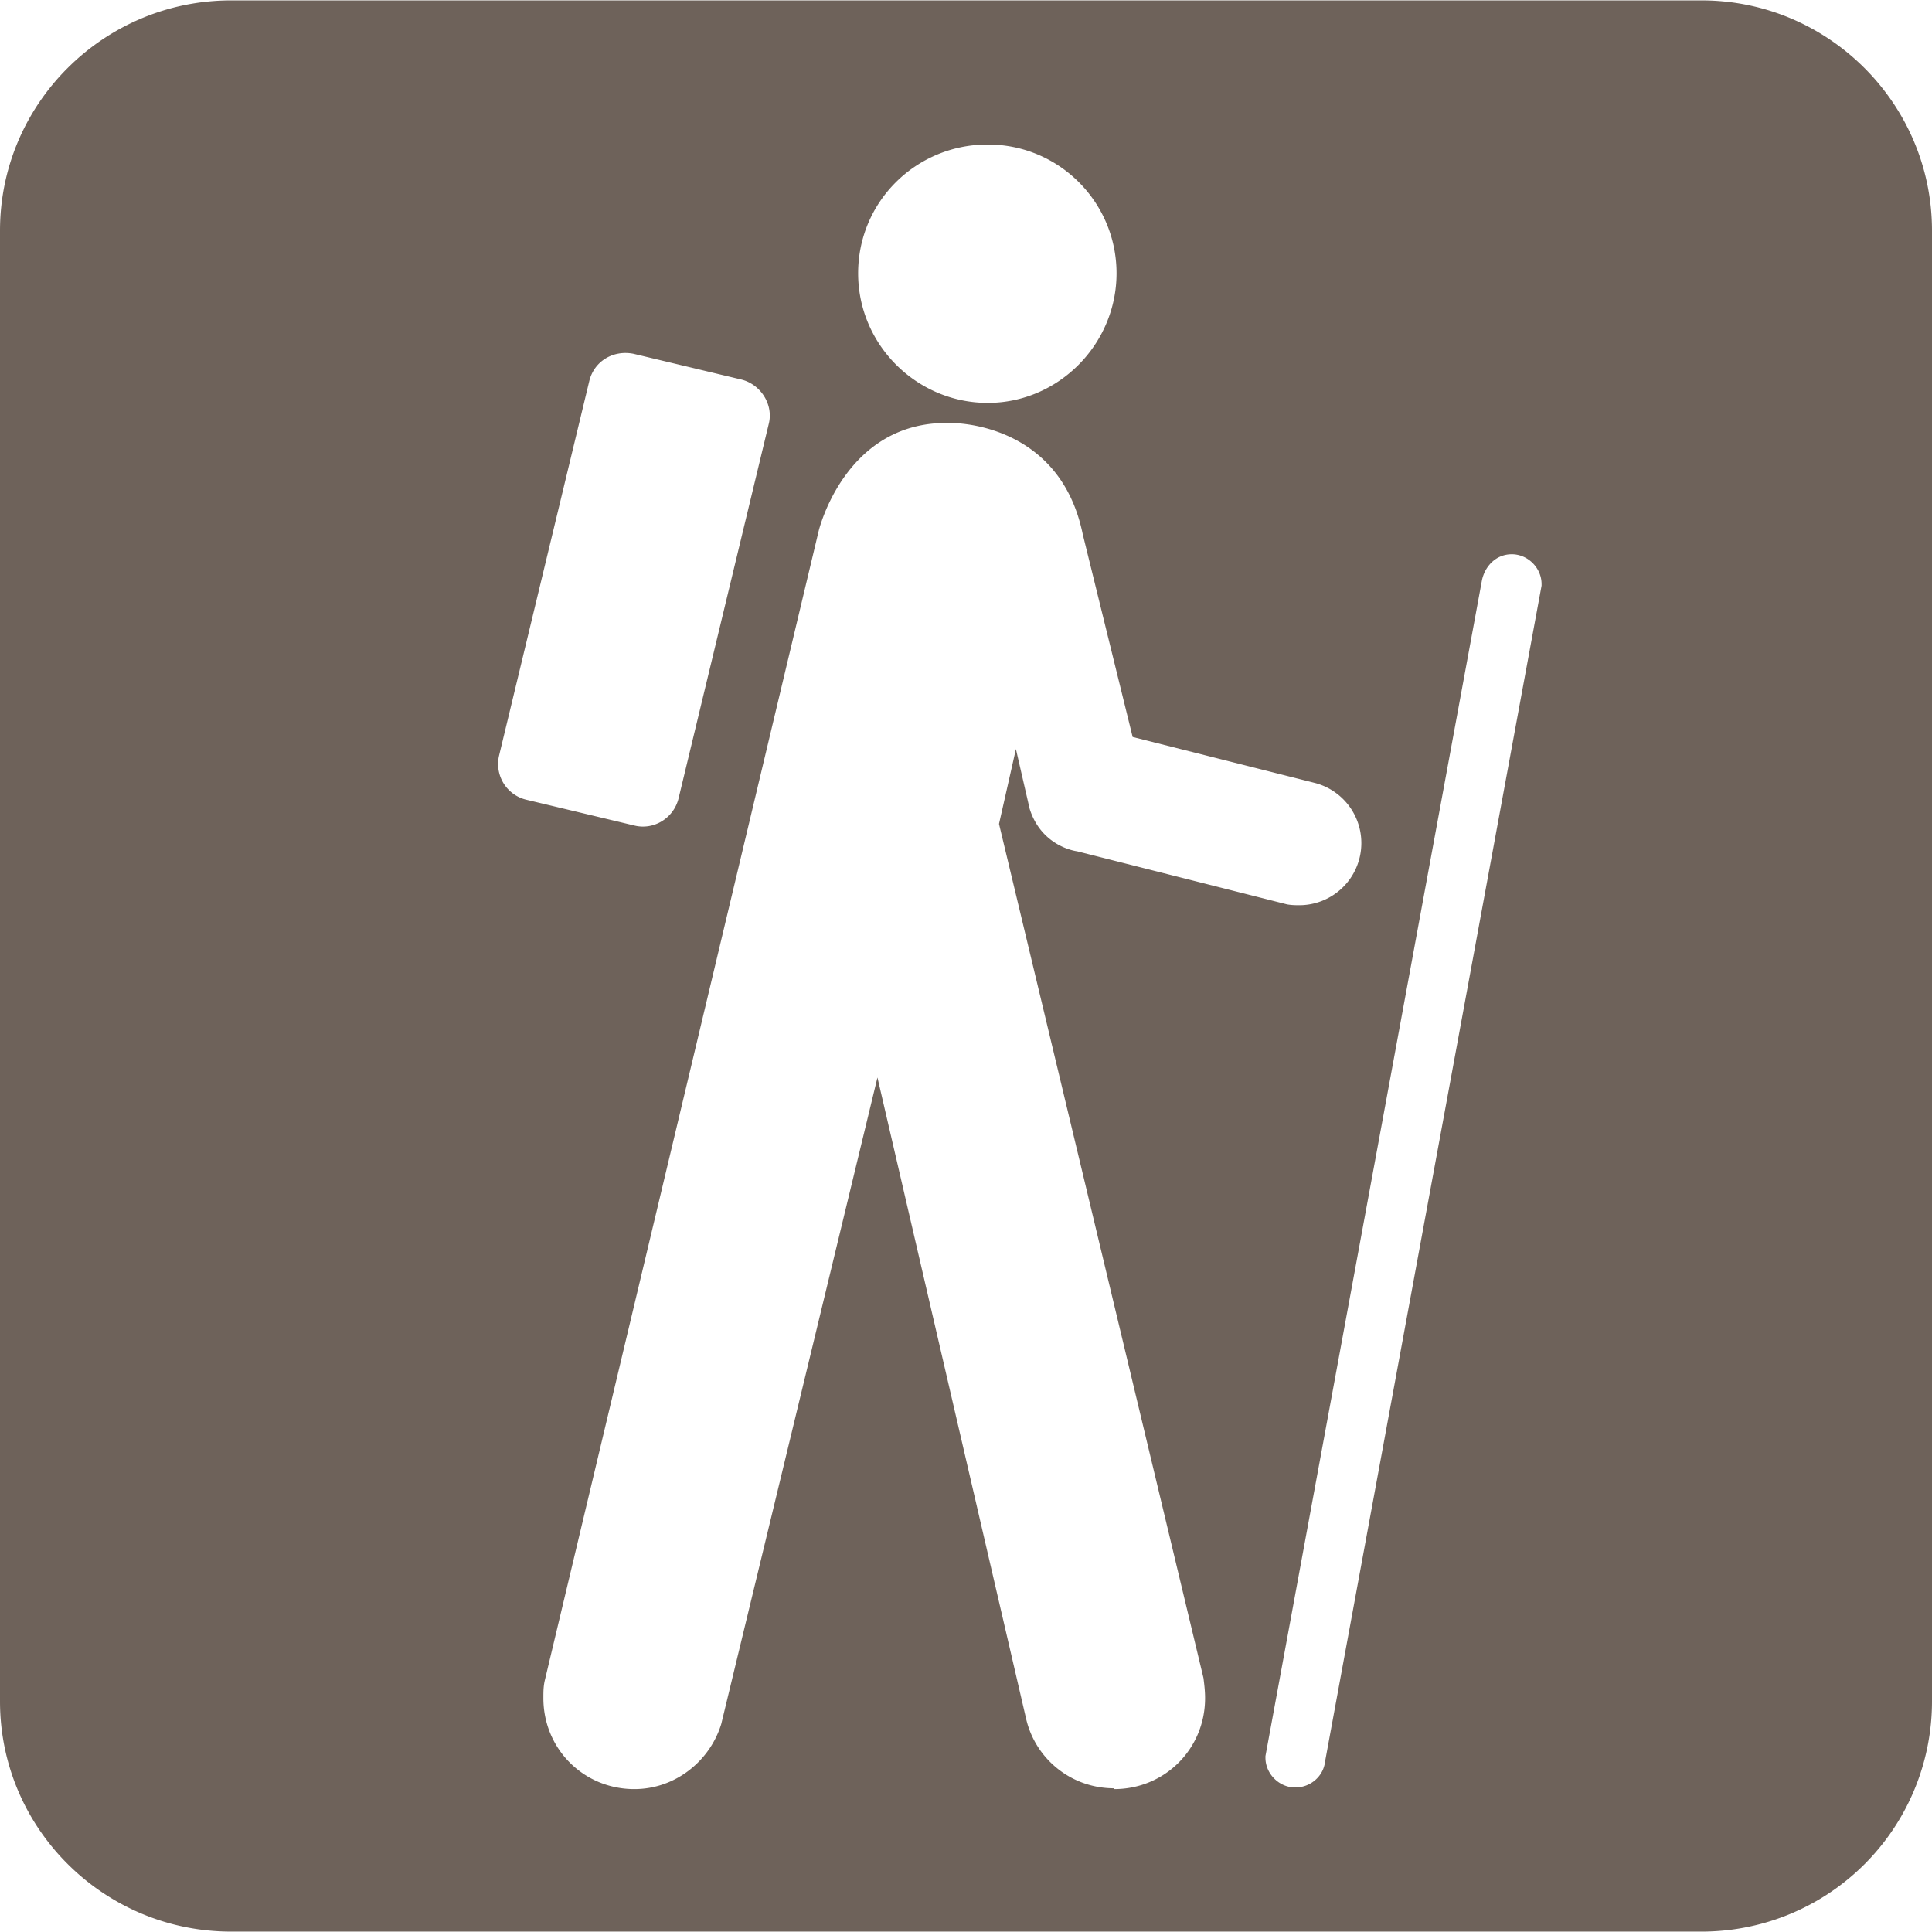
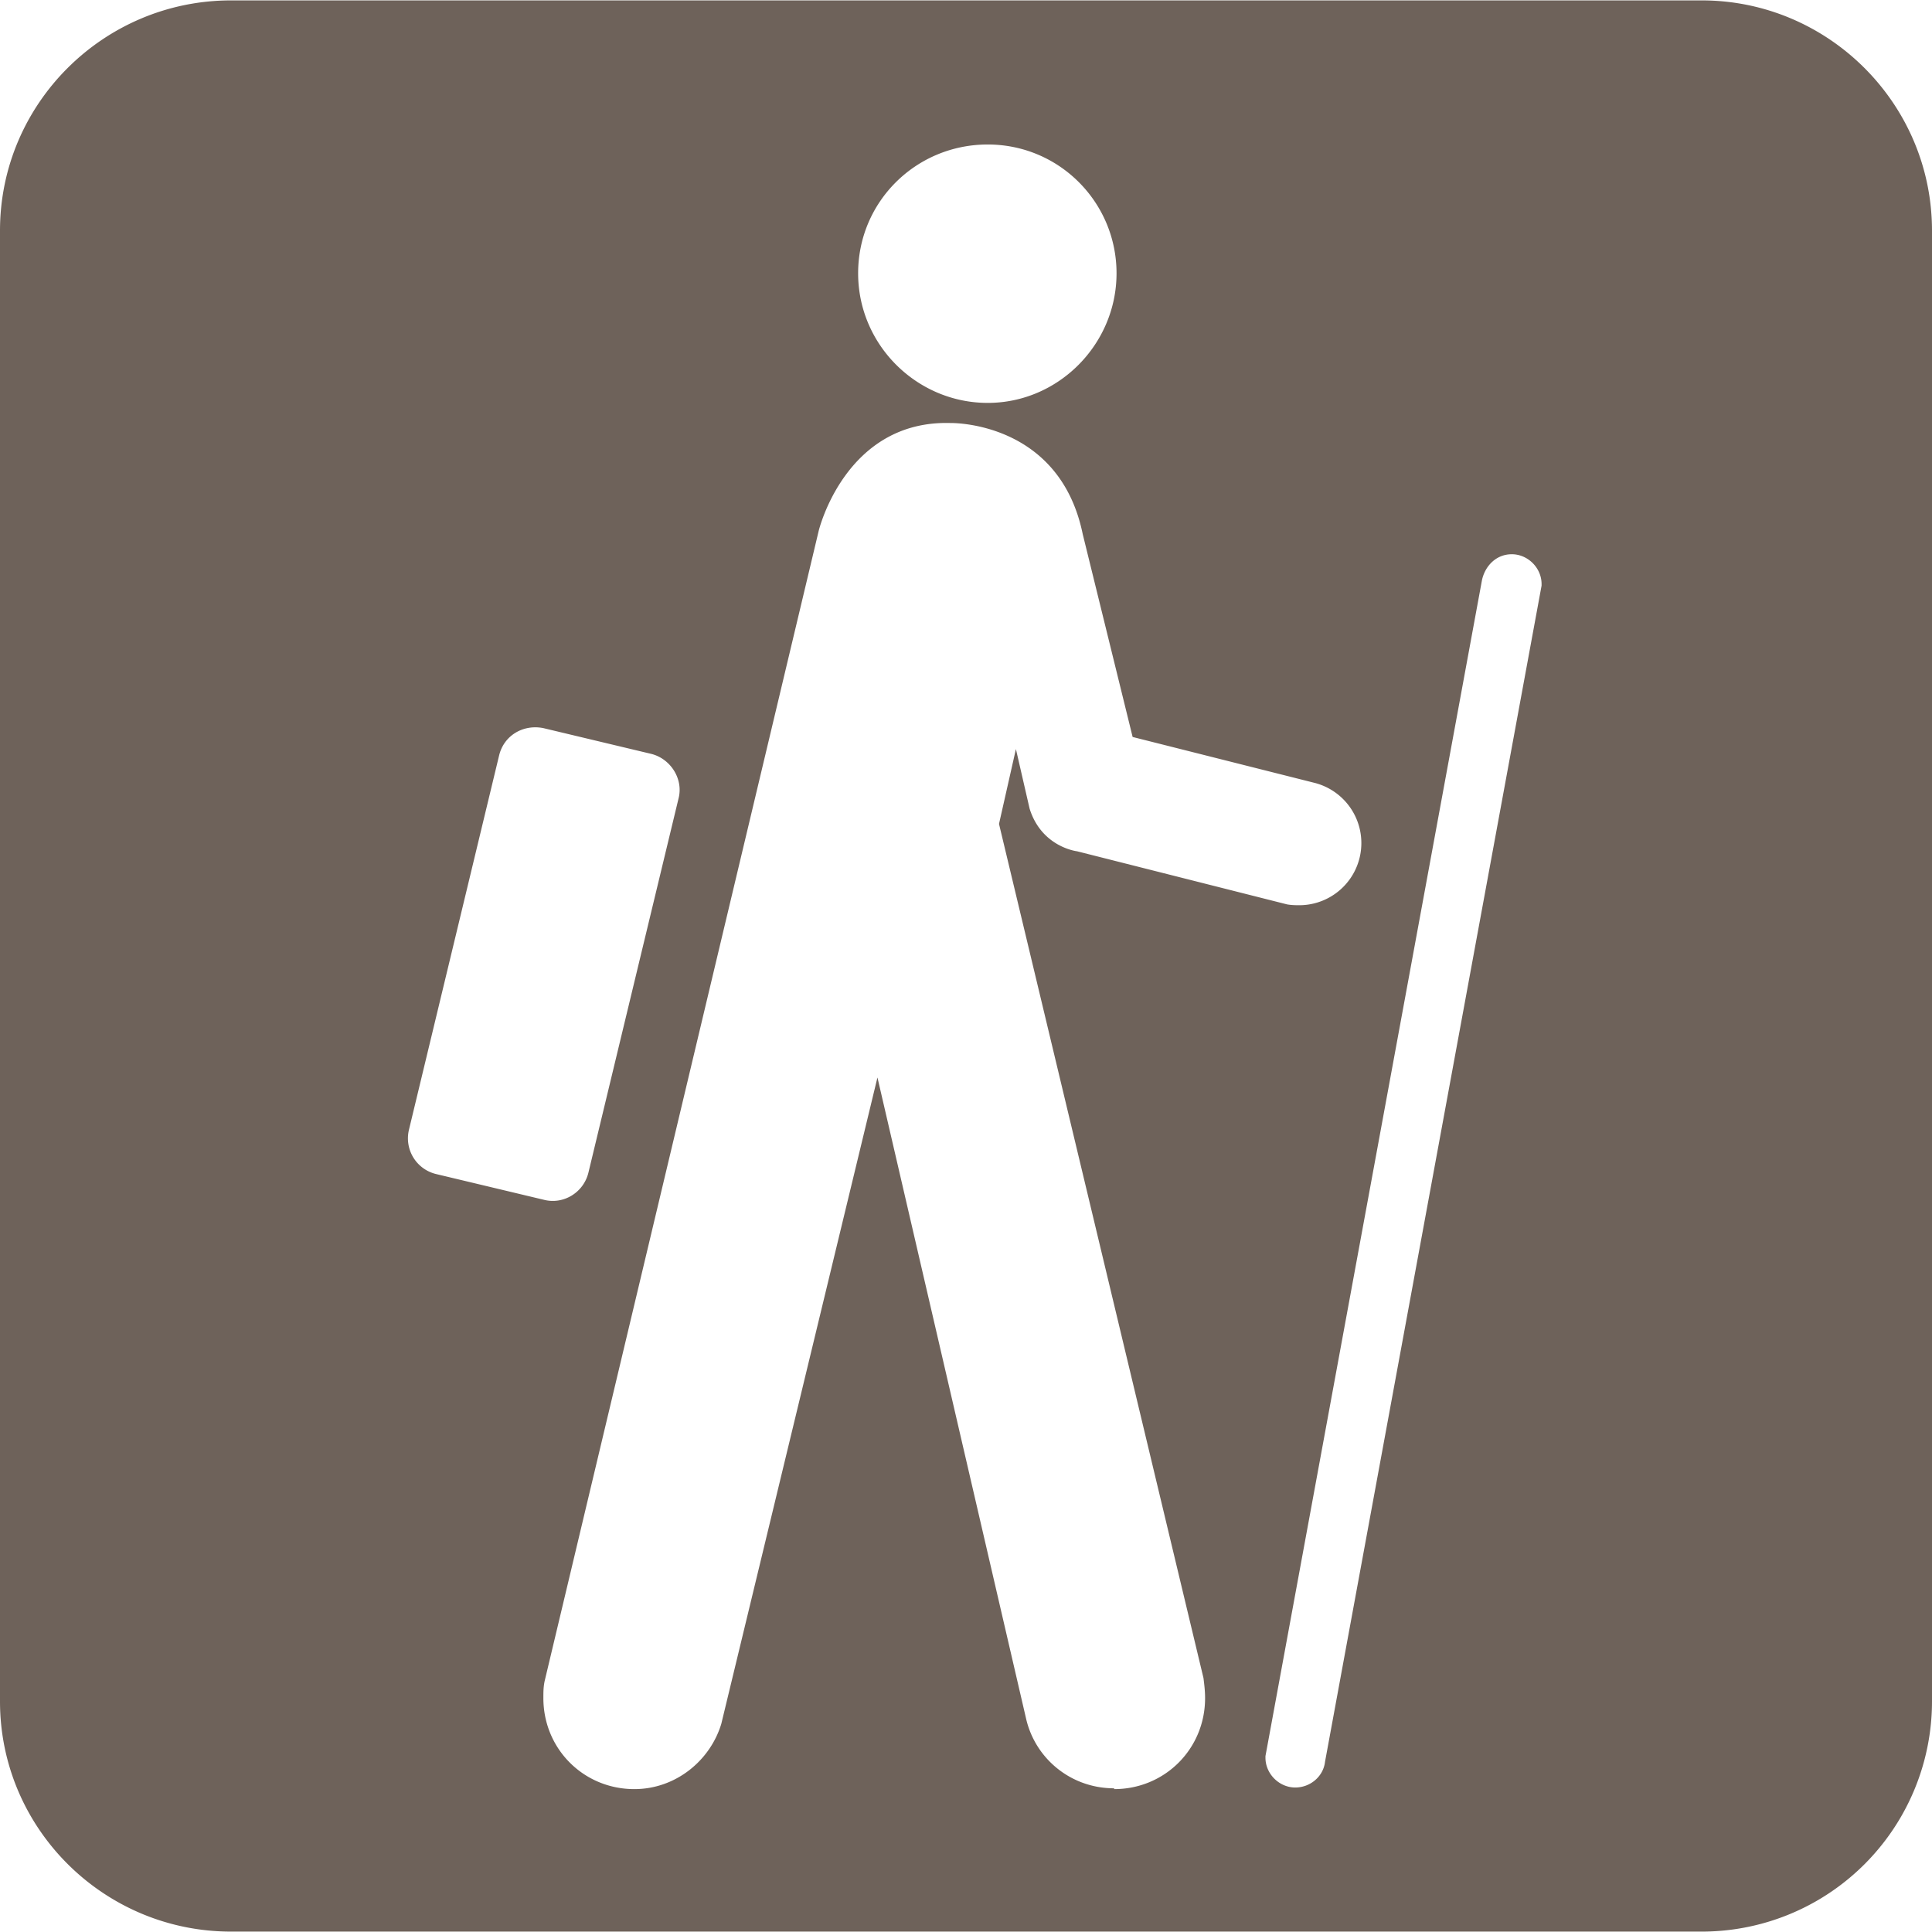
<svg xmlns="http://www.w3.org/2000/svg" width="24" height="24" viewBox="0 0 24 24" fill="none">
-   <path d="M21.14.005H2.87C1.29.005 0 1.285 0 2.865v18.27c0 1.58 1.29 2.86 2.87 2.86h18.27a2.86 2.86 0 0 0 2.86-2.86V2.865c0-1.58-1.29-2.86-2.86-2.86zm-8.87 1.79c.89 0 1.6.72 1.6 1.6 0 .88-.72 1.61-1.6 1.61-.88 0-1.61-.72-1.61-1.61 0-.89.72-1.6 1.61-1.6zM6.2 9.385l1.12-4.65c.06-.25.3-.39.55-.34l1.34.32c.24.06.4.31.34.55l-1.12 4.65c-.06.25-.31.4-.55.34l-1.34-.32a.456.456 0 0 1-.34-.55zm7.64 12.83c-.53 0-.97-.36-1.09-.85l-1.85-7.98-1.94 8.03c-.14.46-.57.81-1.08.81-.63 0-1.13-.5-1.13-1.13 0-.08 0-.15.02-.23l3.4-14.27s.33-1.38 1.64-1.34c0 0 1.35-.03 1.64 1.38l.62 2.52 2.26.57a.772.772 0 0 1-.18 1.52c-.05 0-.1 0-.16-.01l-2.61-.66s-.44-.05-.59-.53l-.17-.74-.21.93 2.54 10.61c.01.08.02.16.02.25 0 .63-.5 1.13-1.13 1.13v-.01zm5.31-14.94-2.69 14.61c-.02.18-.18.32-.37.32-.2 0-.37-.17-.37-.37v-.02l2.69-14.61c.04-.18.18-.32.37-.32.2 0 .37.17.37.37v.03-.01z" fill="#6E625A" />
+   <path d="M21.14.005H2.87C1.29.005 0 1.285 0 2.865v18.27c0 1.58 1.29 2.86 2.87 2.86h18.27a2.86 2.86 0 0 0 2.86-2.86V2.865c0-1.58-1.29-2.86-2.86-2.86zm-8.87 1.79c.89 0 1.6.72 1.6 1.6 0 .88-.72 1.61-1.6 1.61-.88 0-1.61-.72-1.61-1.61 0-.89.72-1.6 1.61-1.6zM6.2 9.385c.06-.25.3-.39.55-.34l1.34.32c.24.06.4.31.34.55l-1.12 4.65c-.06.25-.31.4-.55.34l-1.34-.32a.456.456 0 0 1-.34-.55zm7.64 12.83c-.53 0-.97-.36-1.09-.85l-1.85-7.98-1.94 8.03c-.14.46-.57.81-1.08.81-.63 0-1.13-.5-1.13-1.13 0-.08 0-.15.02-.23l3.4-14.27s.33-1.38 1.64-1.34c0 0 1.35-.03 1.64 1.38l.62 2.52 2.26.57a.772.772 0 0 1-.18 1.52c-.05 0-.1 0-.16-.01l-2.61-.66s-.44-.05-.59-.53l-.17-.74-.21.93 2.54 10.61c.01.08.02.16.02.25 0 .63-.5 1.13-1.13 1.13v-.01zm5.31-14.94-2.69 14.61c-.02.18-.18.32-.37.32-.2 0-.37-.17-.37-.37v-.02l2.69-14.61c.04-.18.18-.32.37-.32.2 0 .37.17.37.37v.03-.01z" fill="#6E625A" />
</svg>